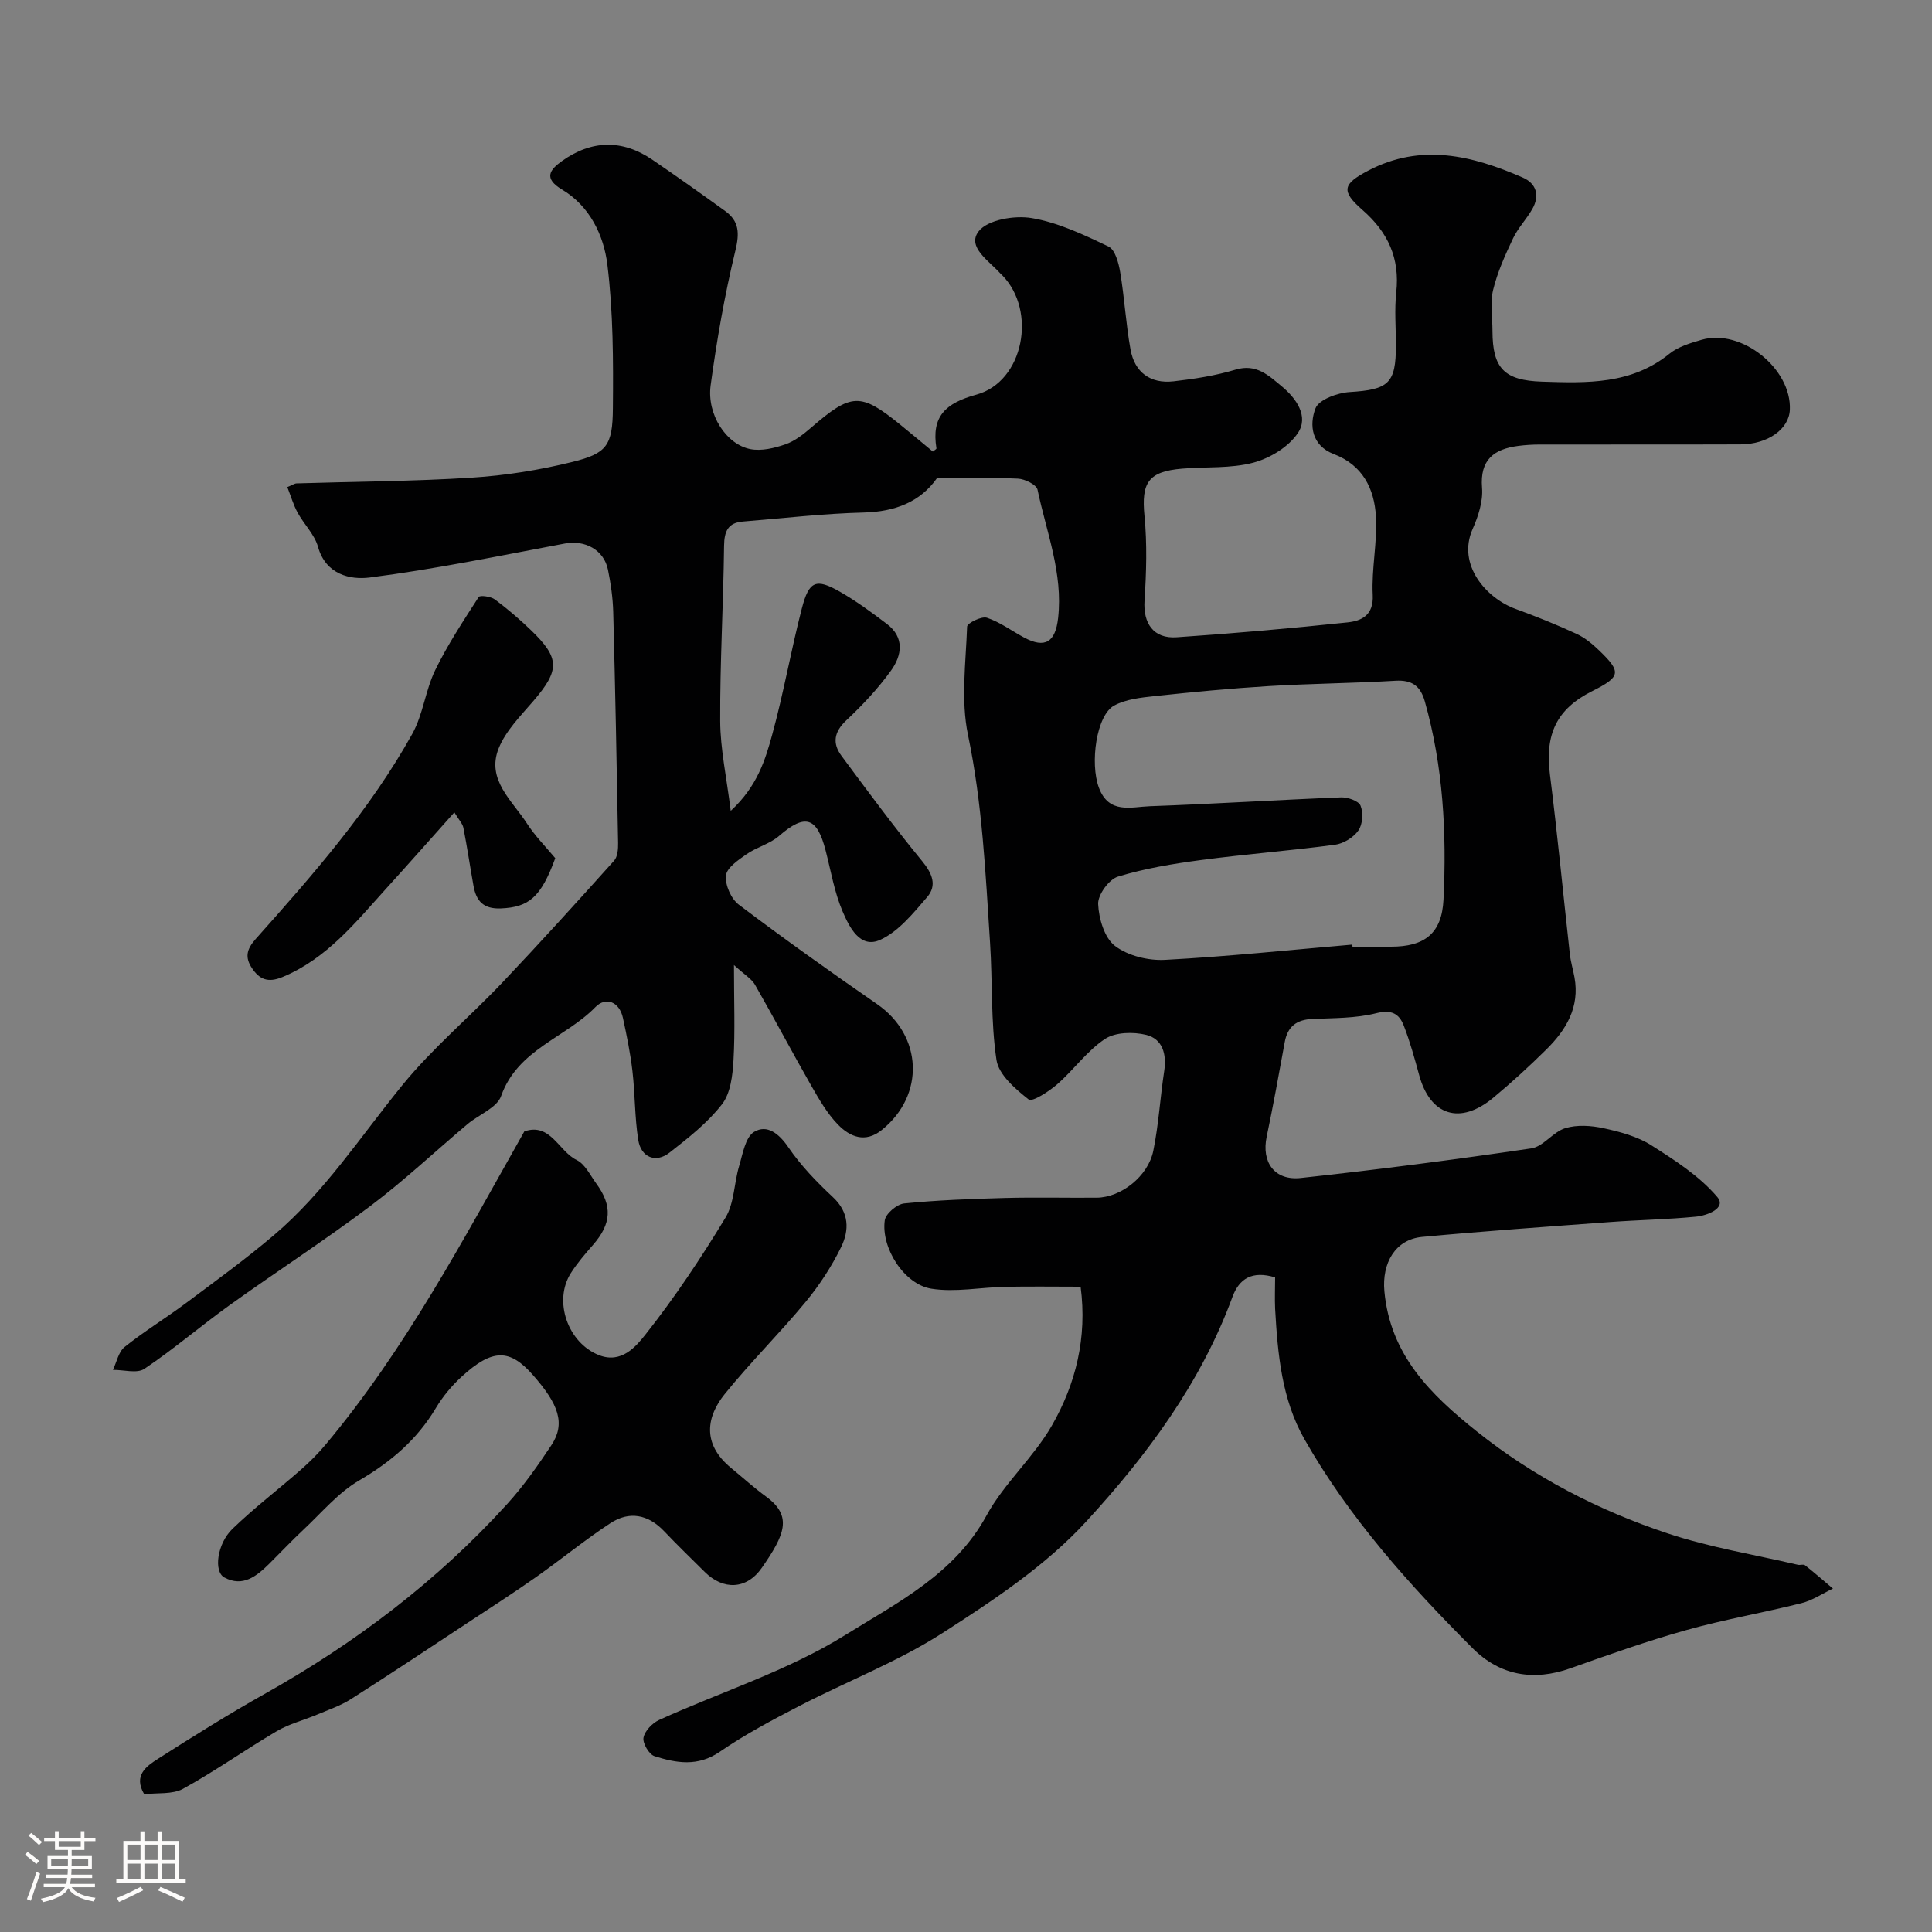
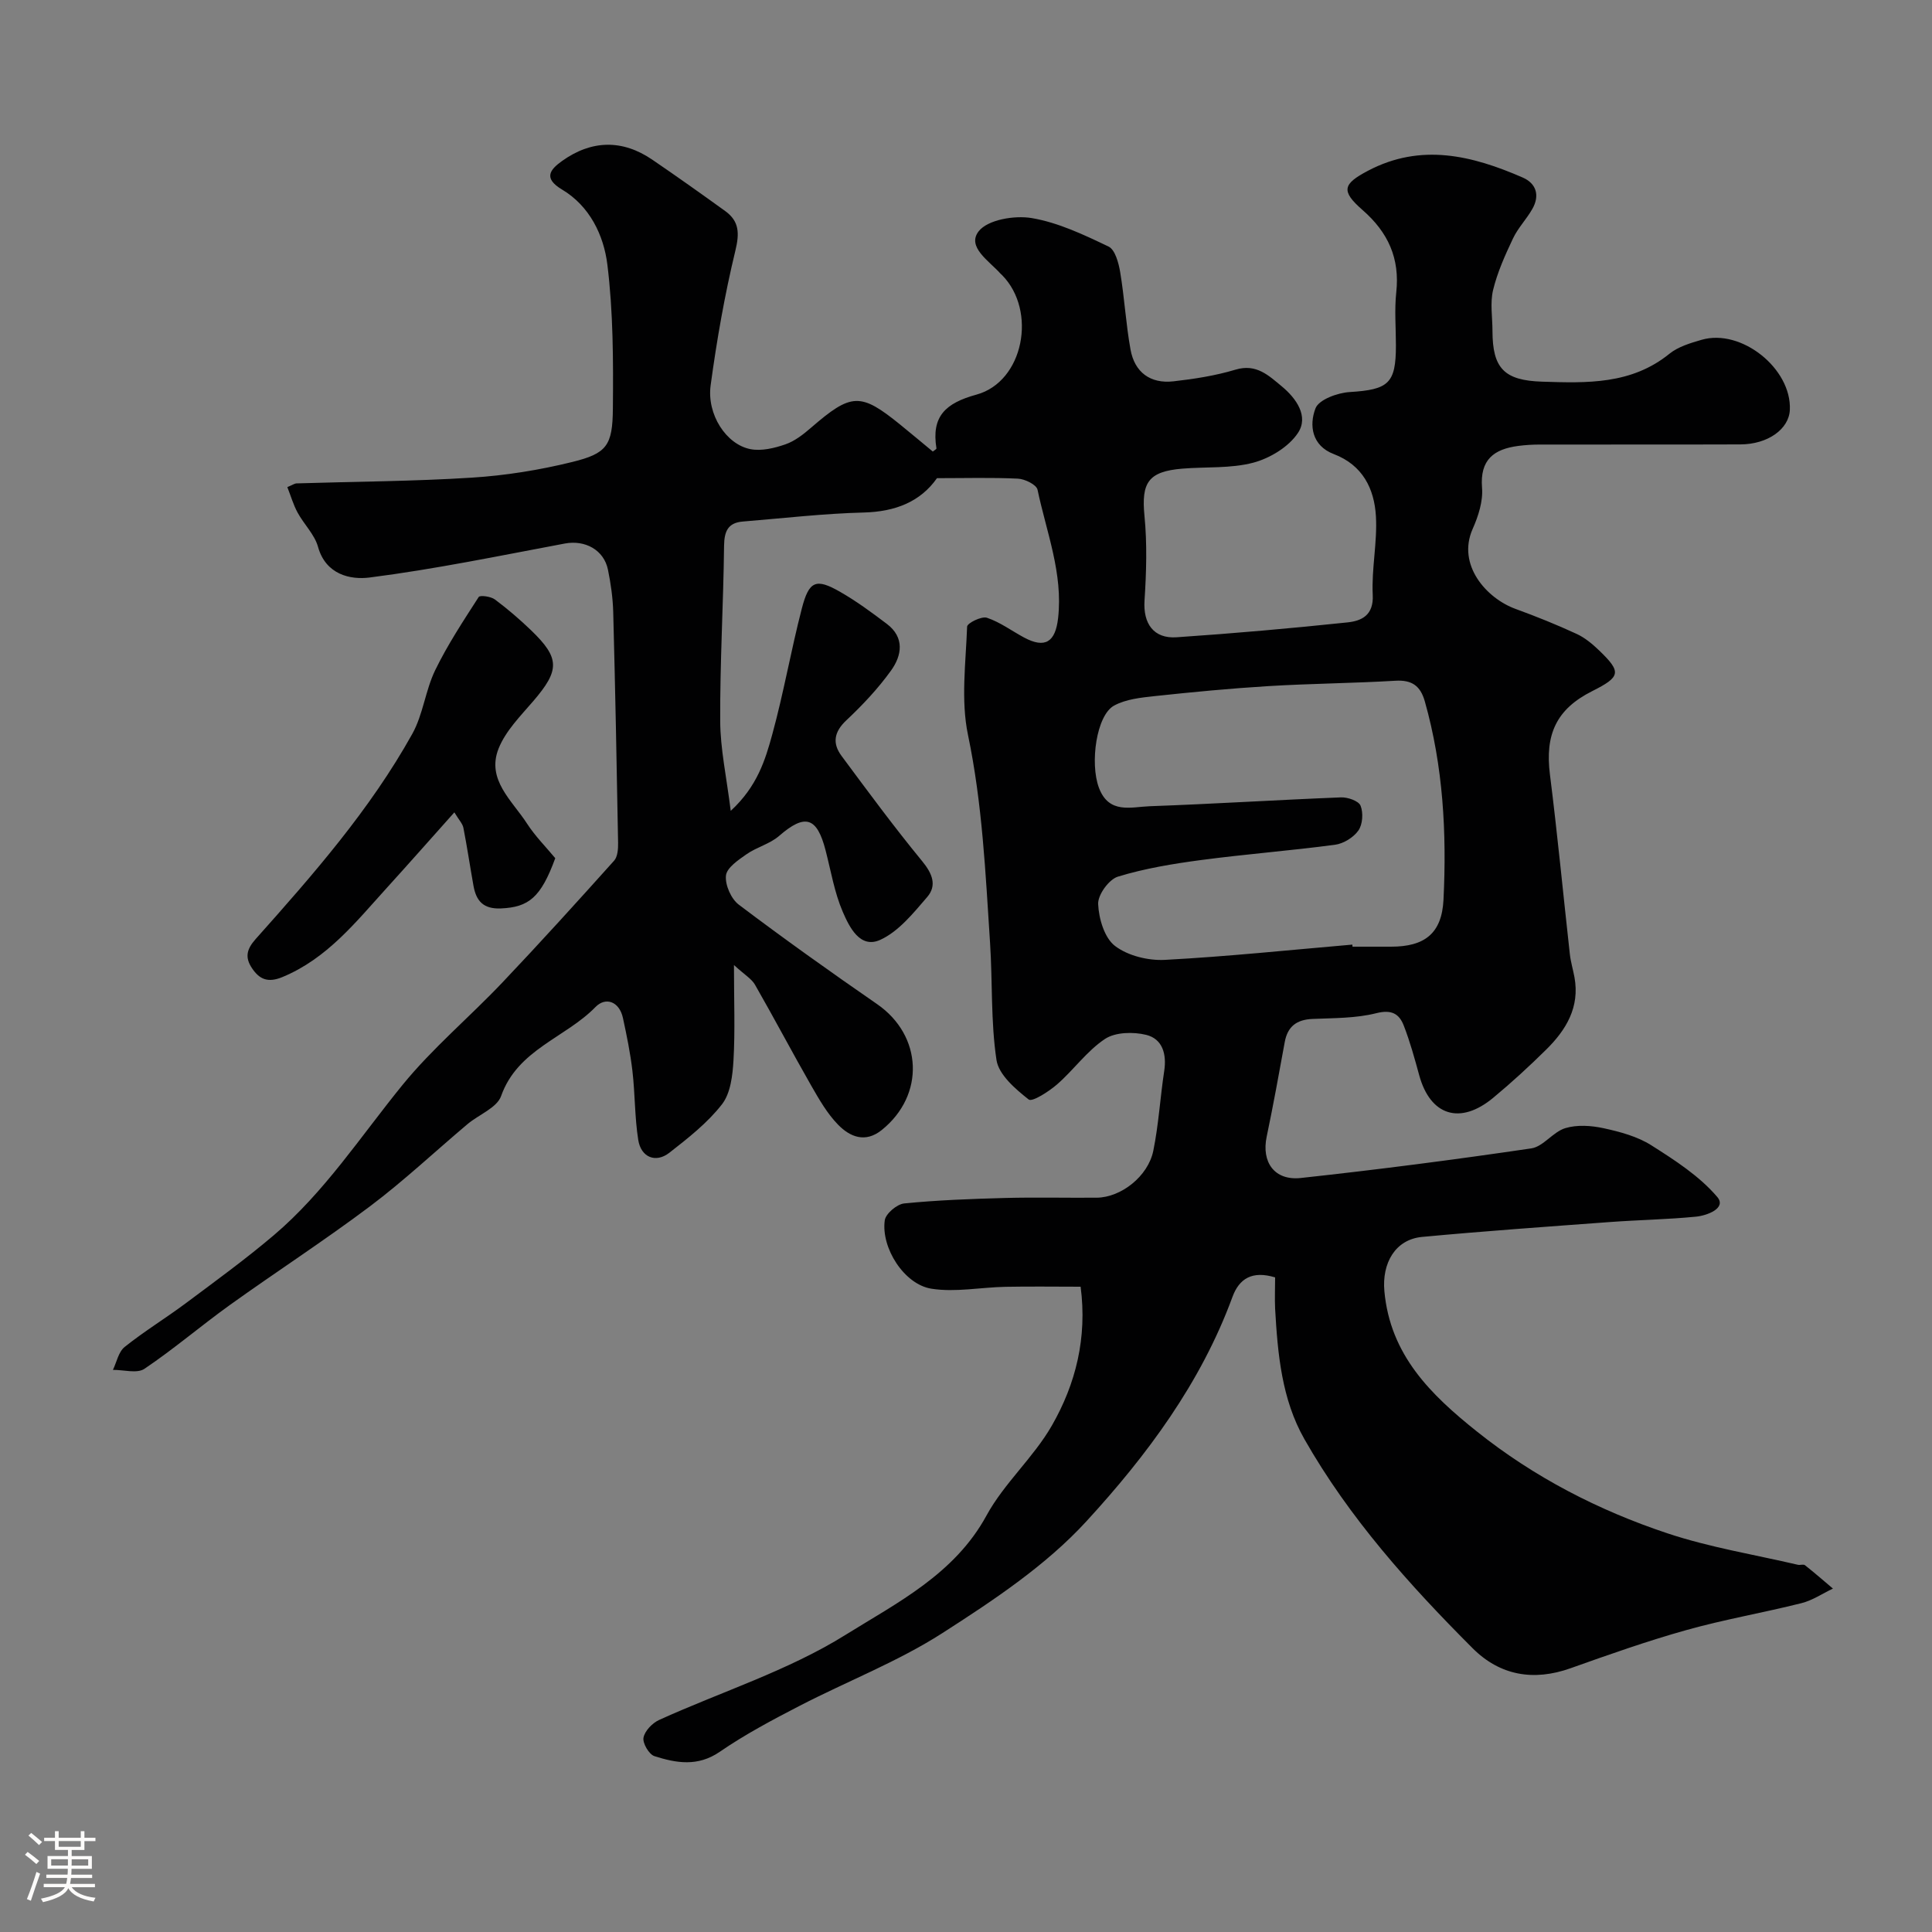
<svg xmlns="http://www.w3.org/2000/svg" enable-background="new 0 0 400 400" viewBox="0 0 400 400">
  <rect x="0" y="0" width="400" height="400" fill="#808080" stroke="none" />
  <path d="m5.17 384 .55-.58c.85.61 1.65 1.24 2.4 1.87l-.59.64c-.83-.73-1.62-1.38-2.36-1.93m1.22 9.53-.82-.34c.71-1.76 1.37-3.64 1.98-5.63.24.13.5.25.76.36-.6 1.67-1.24 3.54-1.92 5.61m-.5-13.5.57-.54c.56.44 1.31 1.06 2.26 1.87l-.64.64c-.68-.66-1.41-1.32-2.19-1.97m3.25.46h2.24v-1.36h.77v1.36h4.57v-1.36h.76v1.36h2.28v.69h-2.28v1.84h-2.64v1.26h4.18v2.64h-4.21c0 .45-.02.86-.05 1.21h4.32v.69h-4.38c-.04.34-.1.75-.19 1.22h5.15v.69h-4.82c.87 1.19 2.51 1.92 4.93 2.19-.17.31-.3.57-.37.76-2.77-.49-4.52-1.41-5.26-2.76-.56 1.26-2.3 2.23-5.24 2.9-.12-.24-.26-.48-.43-.72 2.73-.55 4.38-1.34 4.96-2.38h-4.38v-.69h4.65c.1-.38.17-.79.21-1.22h-4.32v-.69h4.4c.03-.34.05-.75.05-1.21h-4.2v-2.64h4.23v-1.26h-2.69v-1.84h-2.24zm1.46 4.46v1.29h3.45c.01-.4.02-.57.01-.53v-.32-.45h-3.46zm1.55-2.59h4.57v-1.19h-4.57zm6.11 2.59h-3.42v.77c-.01.19-.01.37-.02.53h3.44v-1.29z" fill="#fcfbfa" />
-   <path d="m32.63 379.16h.82v1.98h3.54v7.89h1.46v.78h-14.37v-.78h1.46v-7.89h3.54v-1.98h.82v1.98h2.73zm-3.49 11.48.5.73c-1.61.82-3.28 1.63-5 2.41-.13-.27-.28-.55-.44-.82 1.75-.72 3.4-1.49 4.94-2.32m-2.78-5.55h2.73v-3.18h-2.73zm0 3.95h2.73v-3.2h-2.73zm3.54-3.95h2.73v-3.18h-2.73zm0 3.95h2.73v-3.2h-2.73zm7.89 4.68c-1.84-.92-3.51-1.7-5.02-2.32l.45-.73c1.89.8 3.57 1.55 5.04 2.23zm-1.62-11.81h-2.73v3.18h2.73zm-2.73 7.13h2.73v-3.2h-2.73z" fill="#fcfbfa" />
  <g fill="#010102">
    <path d="m264 264.47c-4.76-1.44-7.44.25-8.84 4.06-6.53 17.8-17.74 32.84-30.26 46.47-8.39 9.14-19.22 16.33-29.78 23.11-9.26 5.94-19.73 9.98-29.56 15.06-5.65 2.92-11.32 5.93-16.54 9.52-4.56 3.13-9.01 2.34-13.53.9-1.12-.36-2.48-2.69-2.26-3.83.27-1.41 1.84-3.03 3.25-3.67 12.89-5.85 26.69-10.19 38.58-17.61 10.66-6.64 22.56-12.55 29.18-24.7 3.64-6.68 9.73-12 13.53-18.62 4.95-8.62 7.35-18.2 5.96-28.76-5.1 0-10.33-.08-15.55.02-5.13.1-10.39 1.18-15.36.39-5.65-.91-10.43-8.48-9.64-14.15.19-1.38 2.52-3.35 4.02-3.5 6.9-.69 13.85-.94 20.79-1.13 6.35-.17 12.71-.01 19.07-.06 5-.04 10.63-4.39 11.72-9.72 1.11-5.44 1.42-11.03 2.26-16.53.53-3.49-.36-6.62-3.72-7.46-2.68-.66-6.39-.58-8.54.84-3.73 2.47-6.47 6.4-9.9 9.39-1.72 1.5-5.18 3.72-5.9 3.15-2.75-2.17-6.21-5.12-6.67-8.19-1.2-7.97-.8-16.17-1.33-24.26-.94-14.4-1.59-28.78-4.57-43.04-1.5-7.19-.45-14.94-.18-22.42.03-.72 2.99-2.2 4.1-1.83 2.71.9 5.11 2.7 7.67 4.08 4.4 2.36 6.51.94 7.07-4.02 1.04-9.28-2.42-17.8-4.26-26.57-.22-1.04-2.61-2.22-4.05-2.29-5.46-.26-10.93-.1-16.77-.1-3.42 4.87-8.6 6.94-15.14 7.11-8.36.21-16.71 1.19-25.06 1.87-3.07.25-3.84 2.01-3.88 5.02-.14 12.1-.86 24.2-.8 36.3.03 5.76 1.3 11.52 2.18 18.58 5.5-5.08 7.15-10.54 8.6-15.83 2.36-8.6 3.88-17.43 6.12-26.07 1.49-5.75 2.94-6.3 7.92-3.45 3.39 1.94 6.56 4.28 9.68 6.64 3.72 2.81 3.12 6.54.87 9.66-2.68 3.73-5.89 7.14-9.25 10.3-2.57 2.41-2.93 4.77-1 7.37 5.45 7.35 10.89 14.73 16.7 21.8 2.11 2.57 3.1 5.03 1.02 7.44-2.86 3.32-5.89 7.1-9.69 8.84-4.2 1.92-6.42-2.66-7.78-5.81-1.72-3.99-2.44-8.41-3.54-12.67-1.8-7.01-4.28-7.68-9.65-3.02-1.9 1.65-4.63 2.31-6.73 3.78-1.7 1.19-4.09 2.79-4.26 4.42-.2 1.94 1.07 4.83 2.67 6.03 9.38 7.08 18.95 13.9 28.62 20.58 9.43 6.51 9.97 18.85.95 26.08-3.42 2.74-6.58 1.39-9.02-1.11-2.24-2.29-3.91-5.21-5.53-8.03-3.97-6.94-7.7-14.02-11.68-20.96-.71-1.23-2.14-2.04-4.35-4.07 0 7.54.25 13.65-.1 19.72-.18 3.12-.6 6.82-2.38 9.11-2.99 3.85-7 6.99-10.89 10.03-2.82 2.2-5.88.97-6.45-2.66-.74-4.69-.65-9.51-1.2-14.24-.43-3.7-1.18-7.37-1.97-11.01-.75-3.42-3.58-4.41-5.68-2.26-6.23 6.4-16.12 8.77-19.54 18.43-.87 2.45-4.61 3.84-6.95 5.81-6.72 5.66-13.14 11.71-20.14 16.98-9.47 7.12-19.45 13.58-29.09 20.49-5.96 4.28-11.57 9.1-17.67 13.2-1.53 1.03-4.31.19-6.52.22.78-1.62 1.16-3.74 2.43-4.75 4.04-3.23 8.48-5.94 12.63-9.03 6.16-4.6 12.39-9.13 18.25-14.1 10.51-8.92 17.99-20.48 26.61-31.07 6.22-7.64 13.9-14.07 20.71-21.25 7.85-8.27 15.51-16.73 23.13-25.22.74-.82.85-2.44.83-3.68-.28-15.94-.59-31.87-1.01-47.8-.08-2.94-.5-5.9-1.09-8.78-.85-4.12-4.77-6.19-8.92-5.41-13.45 2.52-26.88 5.31-40.44 7.04-3.94.5-9.06-.57-10.67-6.36-.71-2.55-2.91-4.66-4.23-7.09-.88-1.62-1.4-3.44-2.12-5.27 1.07-.44 1.49-.76 1.93-.77 12.1-.38 24.22-.42 36.29-1.19 6.97-.44 13.98-1.57 20.76-3.24 7.17-1.77 8.36-3.38 8.42-11.1.09-9.93.07-19.94-1.14-29.76-.75-6.08-3.65-12.13-9.39-15.55-3.91-2.34-2.51-4.1-.02-5.89 6.15-4.41 12.54-4.49 18.68-.31 5.09 3.47 10.12 7.04 15.12 10.65 2.93 2.12 2.98 4.61 2.11 8.21-2.22 9.17-3.85 18.52-5.12 27.88-.82 6.03 3.23 12.24 8.24 13.21 2.28.44 4.95-.2 7.23-.99 1.94-.67 3.72-2.06 5.31-3.44 8.35-7.22 10.22-7.33 18.44-.67 2.29 1.85 4.53 3.75 6.78 5.6.35-.29.78-.51.75-.66-1.07-6.6 1.83-9.36 8.29-11.13 9.78-2.68 12.56-17.33 5.33-24.71-.12-.12-.25-.22-.36-.34-2.35-2.63-7.03-5.53-4.52-8.76 1.87-2.41 7.44-3.34 10.99-2.74 5.5.93 10.81 3.46 15.91 5.9 1.35.65 2.08 3.38 2.4 5.28.89 5.31 1.18 10.73 2.14 16.03.85 4.73 4.11 7.13 8.9 6.59 4.32-.49 8.69-1.17 12.85-2.42 4.31-1.3 6.88 1.24 9.58 3.47 3 2.48 5.61 6.21 3.34 9.63-1.91 2.89-5.79 5.24-9.24 6.16-4.69 1.24-9.81.83-14.73 1.24-7.05.59-8.48 2.91-7.81 9.77.57 5.8.39 11.73.01 17.56-.3 4.69 1.84 7.91 6.65 7.58 11.81-.8 23.61-1.84 35.38-3.08 2.89-.31 5.44-1.45 5.22-5.7-.27-5.4.97-10.87.66-16.26-.33-5.72-2.74-10.61-8.73-12.89-4.55-1.73-5.13-5.97-3.78-9.47.7-1.81 4.56-3.22 7.08-3.37 8.03-.5 9.57-1.75 9.57-9.65 0-3.67-.32-7.37.07-10.99.77-7.05-1.69-12.43-6.98-17.05-4.53-3.96-4.09-5.38 1.15-8.14 10.97-5.77 21.56-3.14 32.02 1.42 2.84 1.24 3.55 3.75 1.99 6.49-1.2 2.12-2.98 3.94-4.01 6.12-1.63 3.44-3.23 6.99-4.12 10.67-.65 2.68-.13 5.64-.13 8.47.01 7.76 2.44 10.26 10.28 10.51 9.27.3 18.48.61 26.36-5.78 1.82-1.47 4.35-2.22 6.67-2.89 8.21-2.38 18.64 5.96 18.26 14.5-.18 4-4.56 7.14-10.25 7.16-13.83.05-27.67.01-41.5.03-1.49 0-2.99.09-4.46.28-5.04.66-7.99 2.82-7.52 8.67.23 2.78-.77 5.88-1.94 8.51-3.31 7.47 2.88 14.39 8.88 16.57 4.28 1.56 8.51 3.26 12.64 5.17 1.74.8 3.32 2.13 4.72 3.48 4.61 4.45 4.4 5.41-1.51 8.38-7.38 3.71-9.79 8.93-8.73 17.28 1.56 12.37 2.74 24.78 4.12 37.17.18 1.62.67 3.2.96 4.8 1.12 6.17-1.72 10.87-5.83 14.93-3.52 3.48-7.18 6.84-10.99 10-6.86 5.7-13.06 3.71-15.34-4.71-.94-3.44-1.89-6.9-3.18-10.22-.95-2.46-2.52-3.38-5.69-2.58-4.24 1.07-8.79 1-13.21 1.19-3.27.14-5.16 1.54-5.75 4.8-1.19 6.54-2.38 13.09-3.74 19.59-1.1 5.24 1.59 9.13 7.07 8.54 15.94-1.73 31.85-3.79 47.72-6.13 2.49-.37 4.49-3.42 7.04-4.19 2.44-.74 5.39-.54 7.95.02 3.4.74 6.97 1.7 9.86 3.53 4.89 3.1 9.98 6.38 13.66 10.71 1.96 2.32-2.12 3.85-4.44 4.07-5.91.58-11.87.67-17.79 1.11-12.97.96-25.95 1.87-38.89 3.08-5.6.53-8.33 5.47-7.81 11.22 1.2 13.24 9.6 21.44 19.16 29.07 11.85 9.46 25.16 16.32 39.42 21.07 8.76 2.92 18 4.41 27.03 6.52.48.11 1.16-.16 1.47.09 1.97 1.56 3.87 3.21 5.79 4.84-2.17 1.03-4.24 2.45-6.53 3.02-7.88 1.98-15.93 3.36-23.75 5.55-8.12 2.27-16.09 5.09-24.04 7.92-7.68 2.74-14.64 1.5-20.28-4.14-13.15-13.16-25.56-27.01-34.82-43.28-4.71-8.27-5.54-17.67-6.07-27.01-.1-2.12 0-4.27 0-6.49zm15.99-68.9c.01.14.02.29.03.43h7.99c6.9 0 10.5-2.69 10.85-9.72.68-13.83-.06-27.62-3.87-41.08-.91-3.2-2.66-4.46-6.08-4.26-8.75.52-17.52.58-26.27 1.11-7.87.48-15.72 1.23-23.56 2.07-2.86.31-5.96.63-8.41 1.96-3.68 2-5.04 11.93-3.16 16.99 2.06 5.55 6.69 3.99 10.55 3.85 13.19-.47 26.37-1.31 39.56-1.83 1.4-.06 3.68.73 4.07 1.72.59 1.47.44 3.87-.45 5.14-1.01 1.44-3.09 2.72-4.85 2.95-9.24 1.23-18.54 1.94-27.78 3.17-5.78.77-11.61 1.73-17.16 3.43-1.86.57-4.17 3.76-4.09 5.67.13 3.02 1.3 7 3.48 8.67 2.68 2.05 6.9 3.08 10.37 2.89 12.95-.69 25.86-2.05 38.78-3.16z" />
-     <path d="m29.86 371.48c-2.31-3.91.47-5.82 2.87-7.35 7.25-4.63 14.55-9.2 22.04-13.41 18.78-10.54 35.75-23.38 50.24-39.34 3.39-3.73 6.33-7.93 9.13-12.14 3.03-4.55 1.46-8.57-3.81-14.56-4.77-5.43-8.36-5.54-14.8.39-2.04 1.87-3.88 4.1-5.3 6.47-3.9 6.54-9.32 11.14-15.89 14.98-4.33 2.53-7.74 6.65-11.48 10.15-2.43 2.27-4.72 4.71-7.08 7.05-2.62 2.59-5.5 4.96-9.34 2.87-2.25-1.23-1.49-7 1.7-10.07 4.49-4.33 9.48-8.14 14.18-12.26 1.8-1.58 3.52-3.29 5.06-5.13 16.54-19.74 28.48-42.4 41.18-64.89 5.43-1.86 7.08 4.1 10.83 5.93 1.73.84 2.8 3.14 4.05 4.85 3.41 4.65 3.15 8.36-.67 12.73-1.62 1.85-3.24 3.74-4.56 5.8-3.71 5.78-.66 14.49 5.81 17.02 4.66 1.83 7.68-1.82 9.64-4.3 6.05-7.65 11.49-15.83 16.55-24.18 1.83-3.02 1.76-7.14 2.82-10.68.75-2.51 1.29-5.97 3.09-7.06 2.69-1.62 5.16.33 7.12 3.21 2.58 3.78 5.86 7.17 9.22 10.31 3.39 3.17 3.39 6.83 1.69 10.32-1.97 4.03-4.5 7.91-7.36 11.37-5.4 6.53-11.46 12.51-16.77 19.1-3.59 4.46-4.89 10.15 1.35 15.27 2.41 1.98 4.73 4.09 7.25 5.93 5.55 4.05 3.83 7.94-.88 14.72-3.18 4.58-8.01 4.64-11.78.92-2.84-2.81-5.71-5.59-8.47-8.49-3.32-3.49-7.21-4.21-11.12-1.65-5.32 3.48-10.25 7.55-15.46 11.21-4.66 3.28-9.46 6.36-14.22 9.5-8 5.27-15.97 10.59-24.06 15.73-2.12 1.35-4.59 2.18-6.93 3.17-2.8 1.18-5.83 1.93-8.42 3.46-6.54 3.85-12.75 8.27-19.4 11.93-2.19 1.19-5.3.78-8.02 1.12z" />
    <path d="m114.96 177.68c-2.97 8.12-5.48 10.15-11.24 10.4-3.67.16-5.13-1.56-5.69-4.69-.72-4-1.31-8.02-2.09-12.01-.17-.85-.91-1.6-1.87-3.19-4.92 5.51-9.46 10.65-14.06 15.72-6.39 7.04-12.31 14.56-21.54 18.38-3 1.24-4.75.48-6.3-1.84-1.45-2.18-1.18-3.85.76-6.03 11.89-13.33 23.69-26.78 32.43-42.48 2.24-4.02 2.71-9 4.74-13.18 2.56-5.27 5.83-10.22 9.01-15.16.27-.41 2.51-.12 3.35.51 2.63 1.96 5.14 4.12 7.51 6.4 5.98 5.76 5.93 8.24.46 14.62-2.65 3.09-5.74 6.18-7.2 9.84-2.57 6.47 2.82 10.78 5.88 15.54 1.68 2.6 3.92 4.84 5.85 7.17z" />
  </g>
</svg>